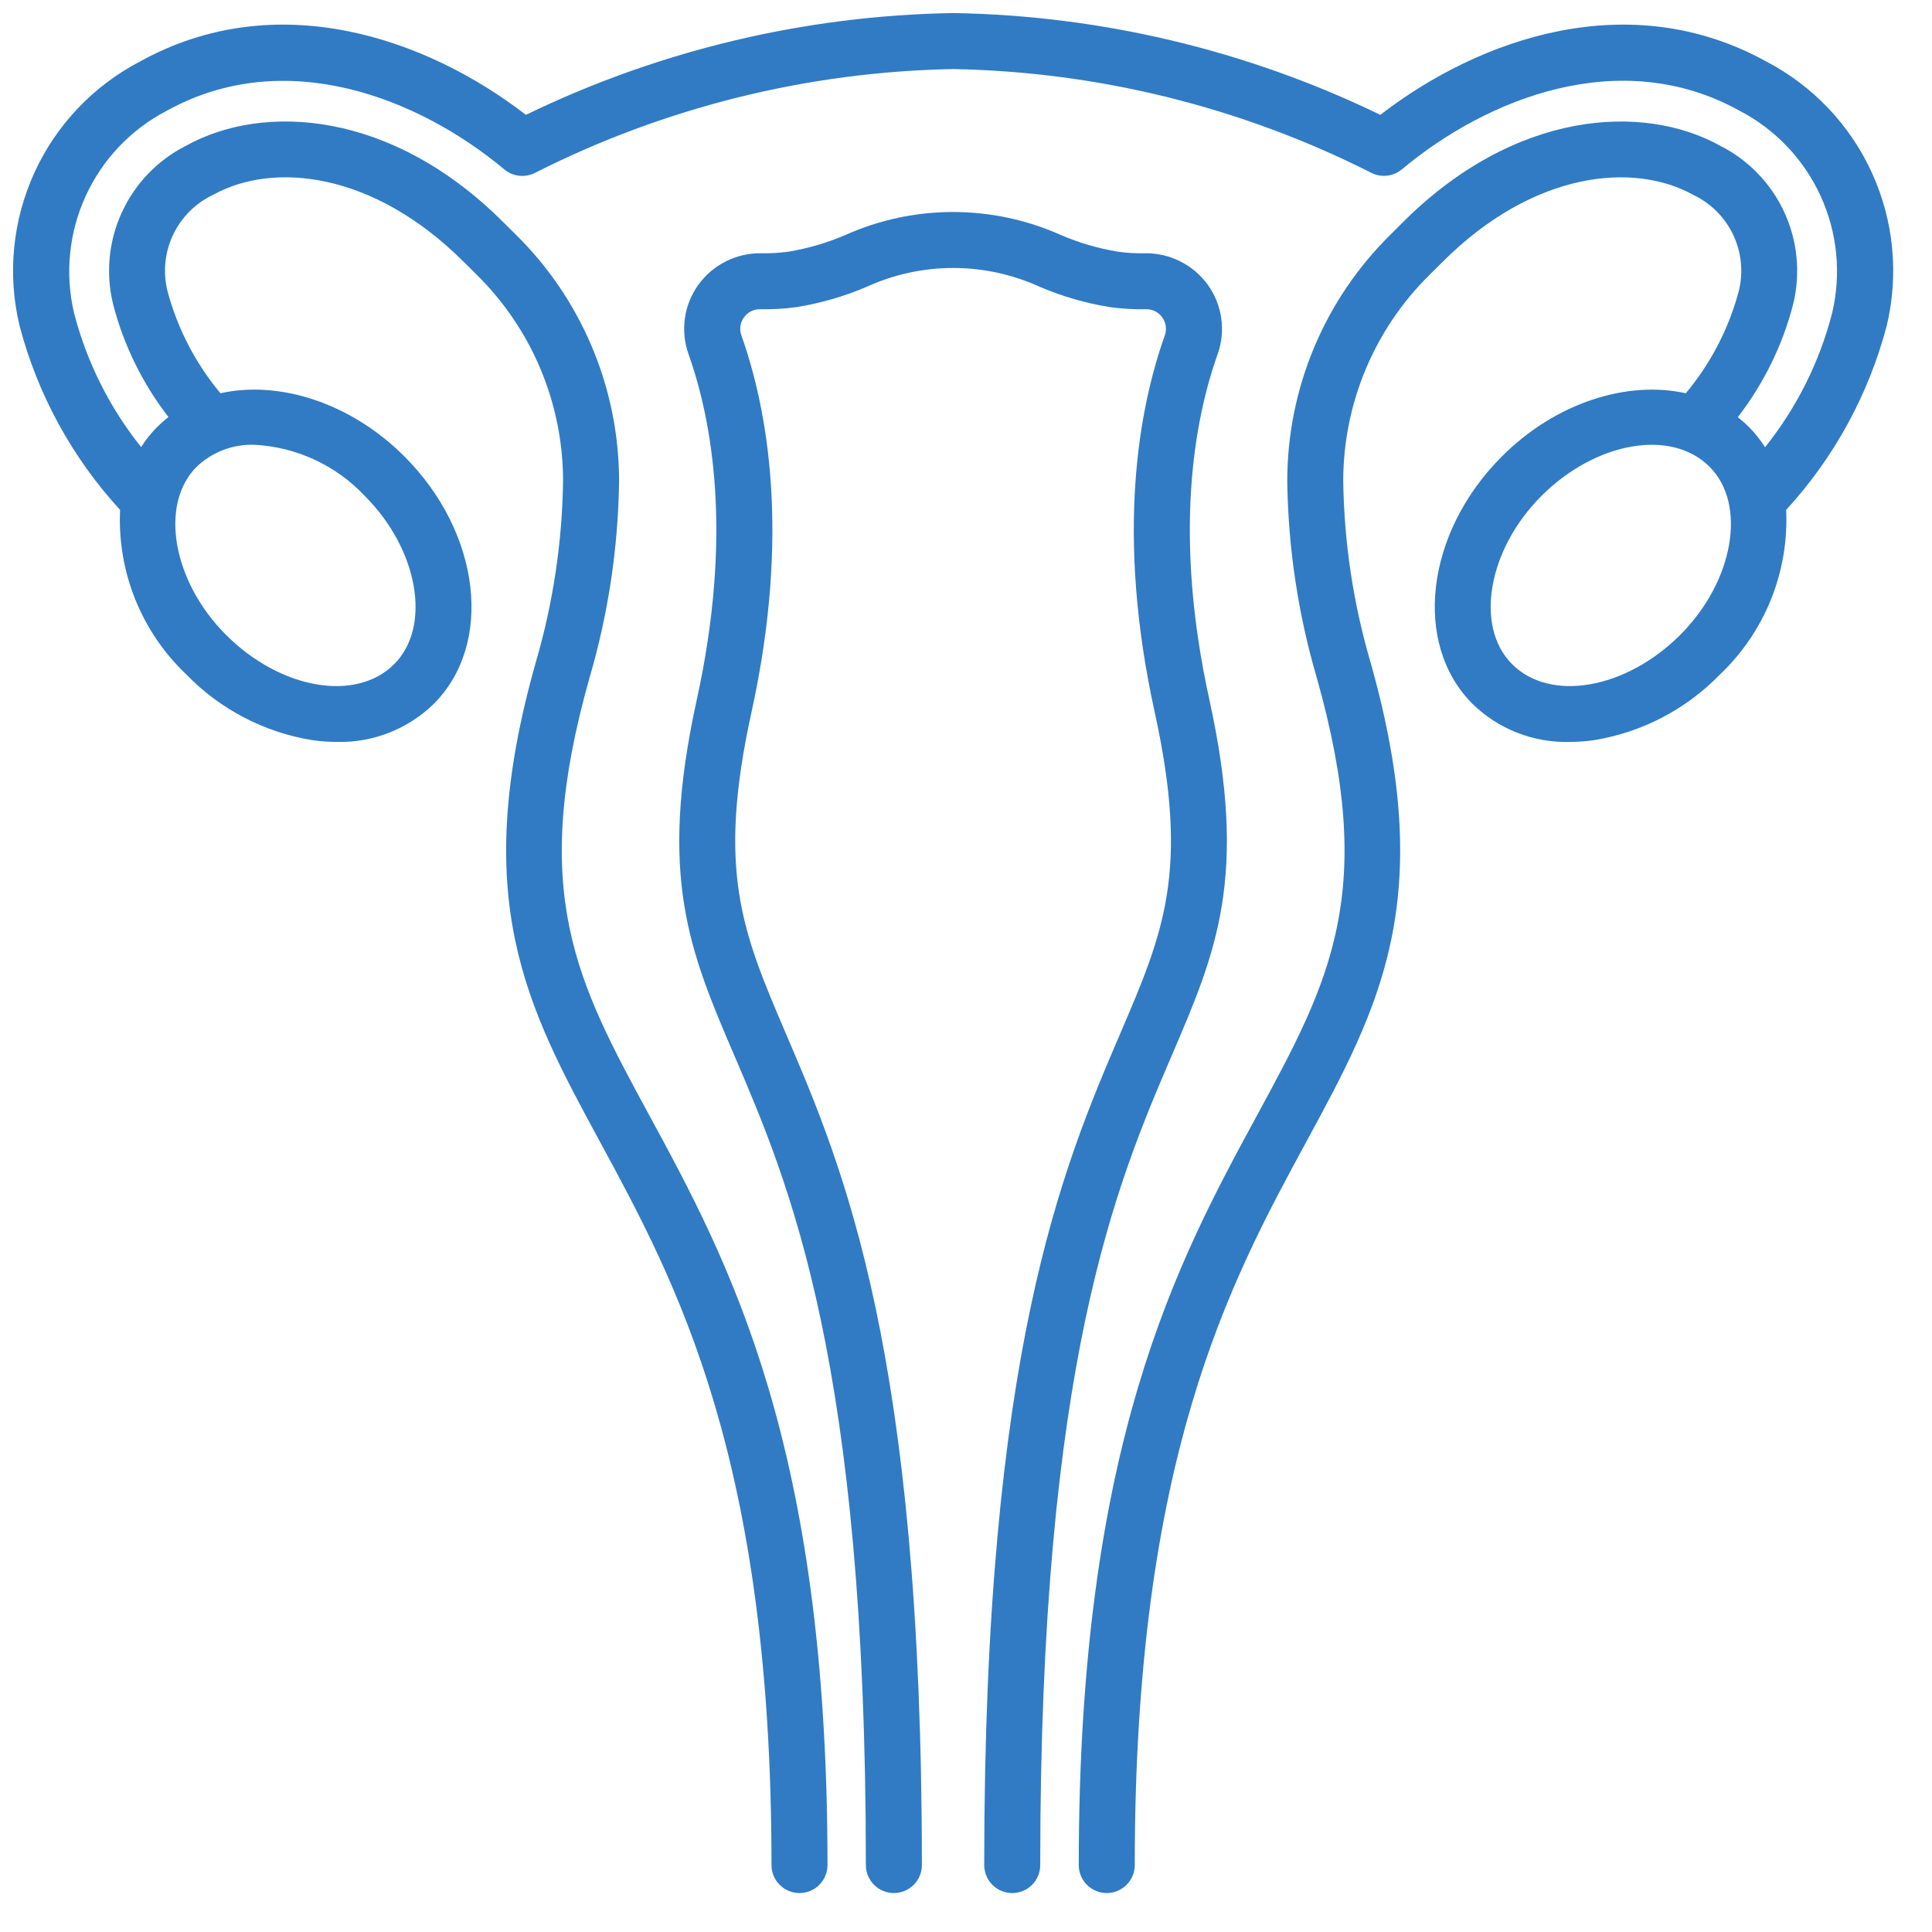
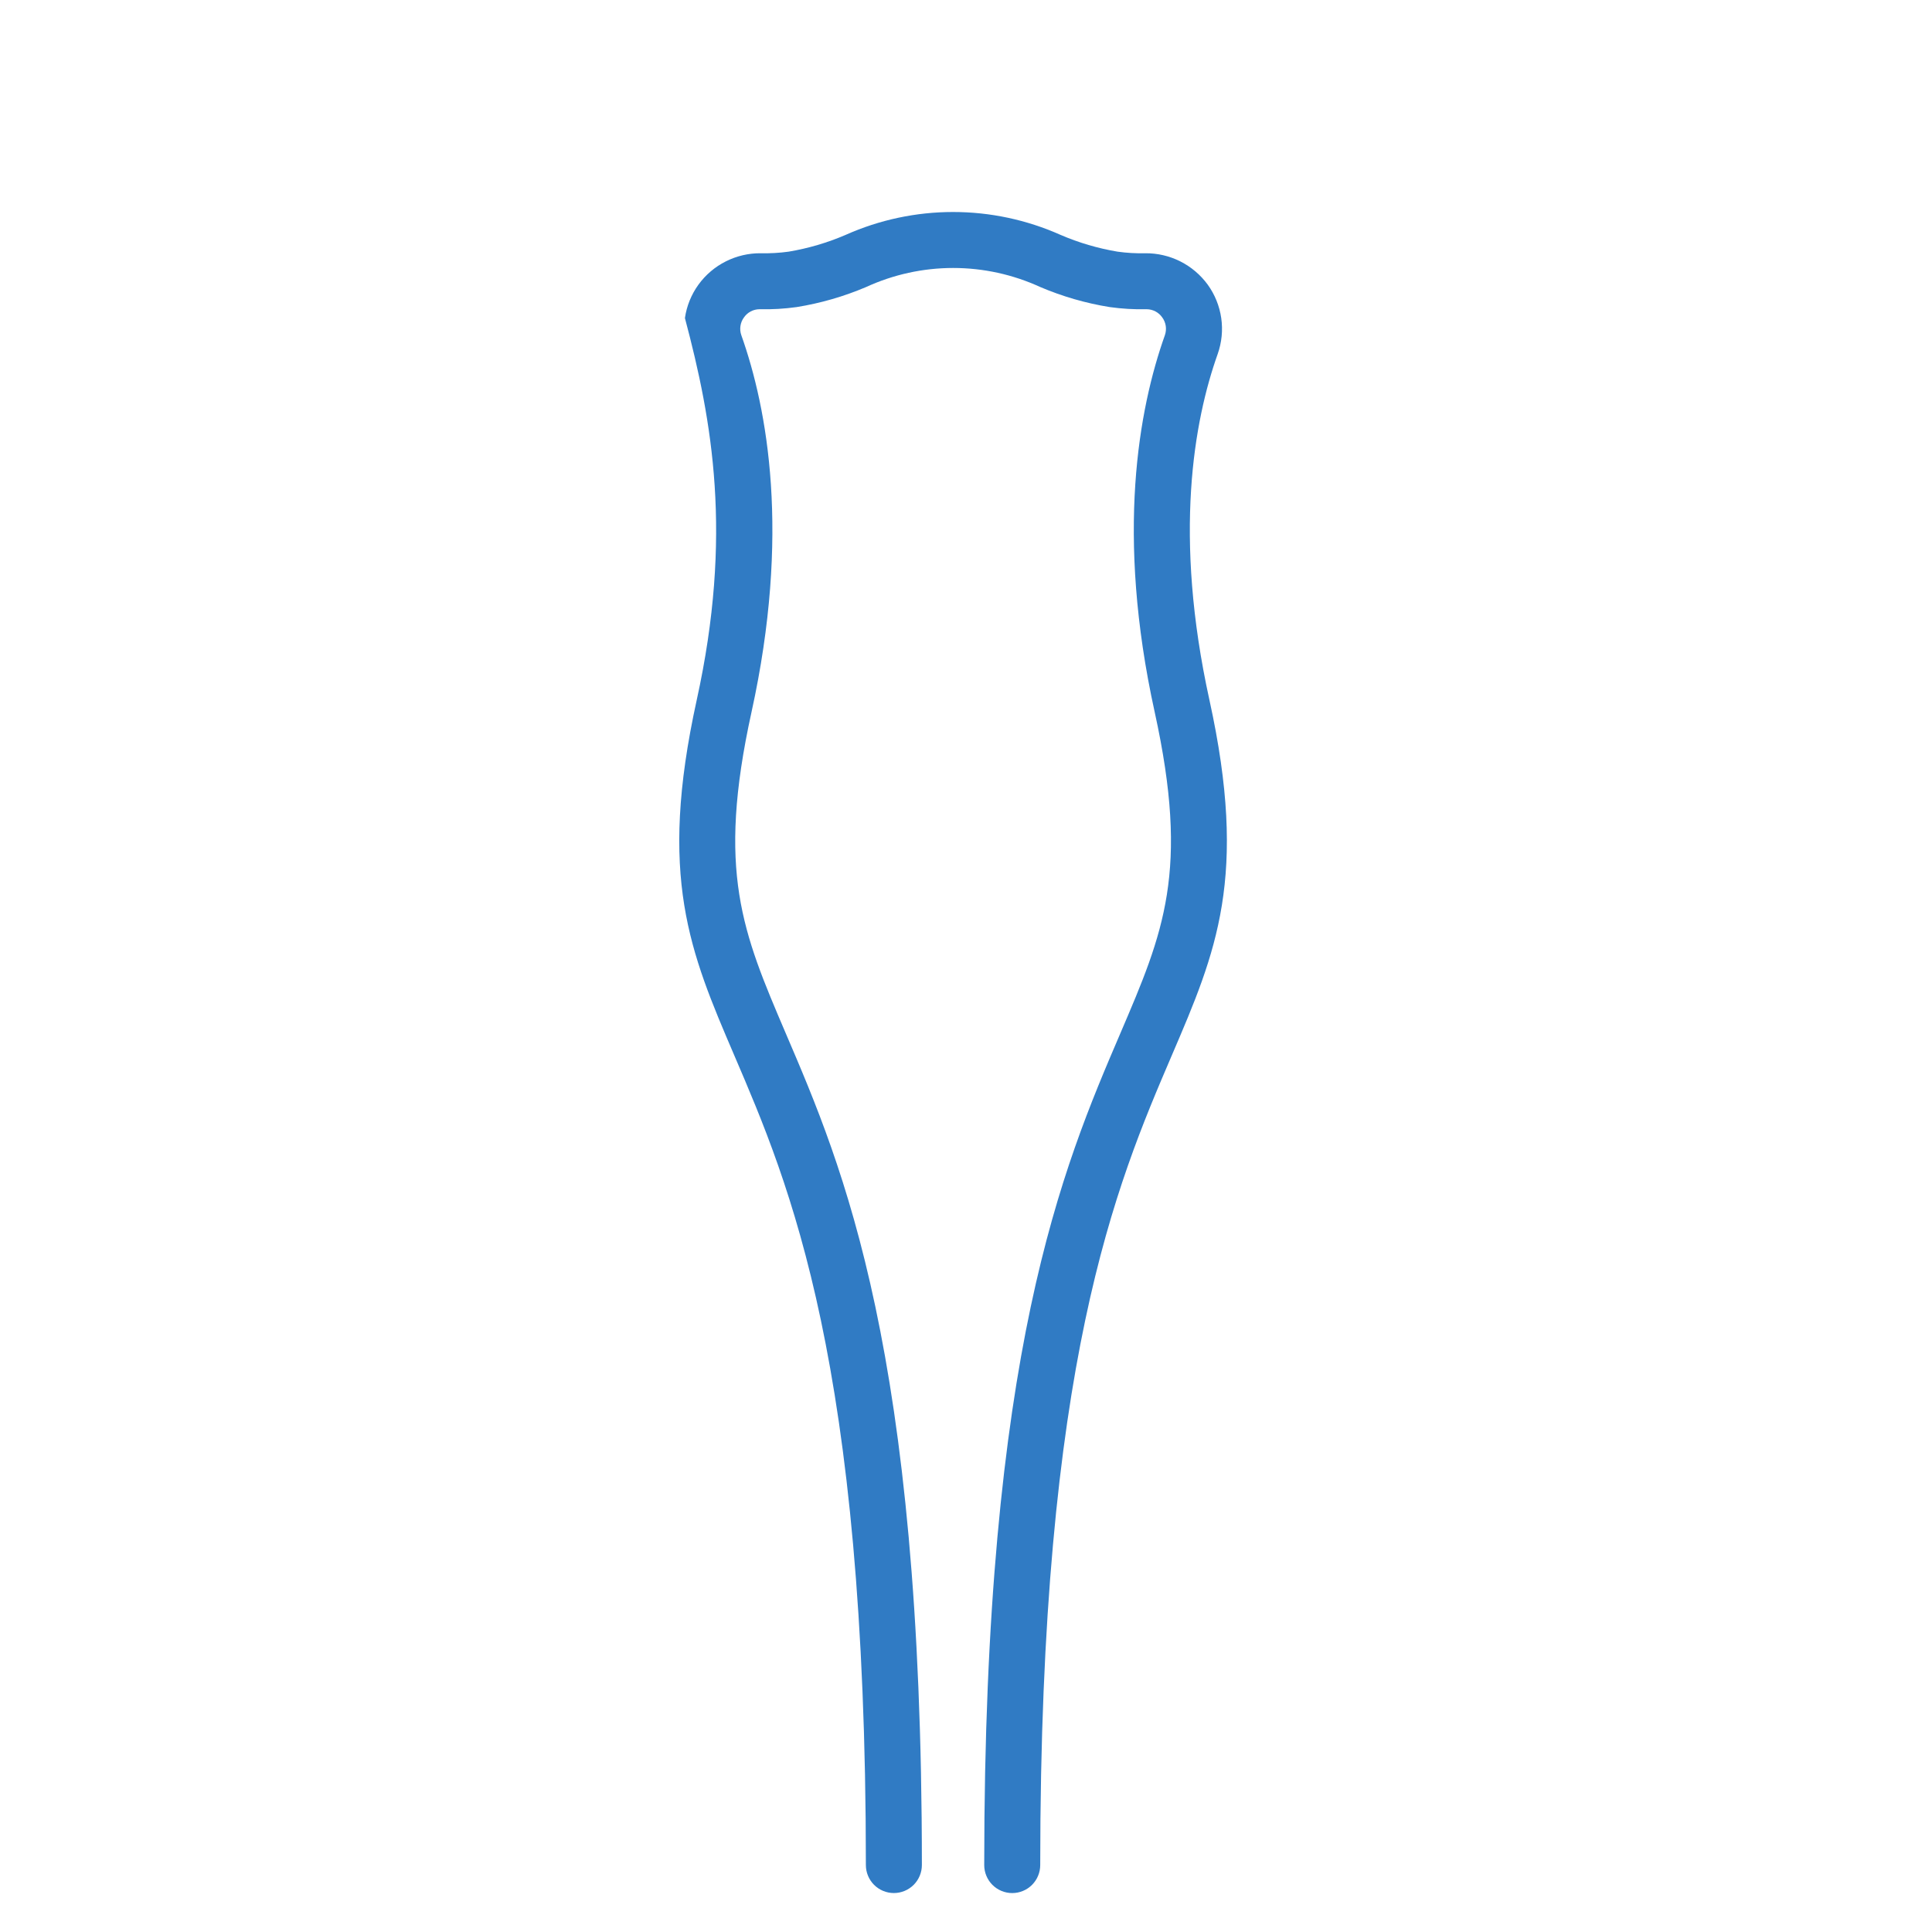
<svg xmlns="http://www.w3.org/2000/svg" width="74" height="74" viewBox="0 0 74 74" fill="none">
  <g clip-path="url(#clip0_1_314)">
    <g clip-path="url(#clip1_1_314)">
      <g clip-path="url(#clip2_1_314)">
-         <path d="M67.66 2.36C62.43 -0.536 56.699 1.443 52.87 4.399C47.764 1.924 42.18 0.593 36.507 0.5C30.834 0.593 25.249 1.924 20.144 4.399C16.314 1.444 10.584 -0.537 5.354 2.36C3.57 3.292 2.147 4.793 1.313 6.624C0.479 8.456 0.28 10.514 0.748 12.472C1.438 15.103 2.76 17.525 4.6 19.529C4.545 20.701 4.743 21.871 5.182 22.96C5.62 24.049 6.288 25.03 7.14 25.837C8.435 27.171 10.125 28.052 11.96 28.349C12.273 28.394 12.589 28.417 12.906 28.417C13.59 28.434 14.271 28.313 14.908 28.063C15.544 27.812 16.125 27.437 16.615 26.959C18.917 24.657 18.413 20.406 15.492 17.485C13.421 15.413 10.685 14.565 8.444 15.062C7.493 13.924 6.801 12.592 6.418 11.16C6.235 10.434 6.31 9.668 6.63 8.992C6.951 8.316 7.497 7.773 8.175 7.456C10.427 6.207 14.274 6.53 17.79 10.058C17.941 10.21 18.091 10.358 18.24 10.505C19.292 11.536 20.128 12.767 20.699 14.124C21.27 15.482 21.565 16.941 21.567 18.414C21.535 20.765 21.185 23.101 20.525 25.357C17.948 34.454 20.17 38.551 22.983 43.738C25.905 49.129 29.55 55.847 29.55 71.436C29.55 71.721 29.663 71.993 29.864 72.194C30.065 72.395 30.338 72.508 30.622 72.508C30.907 72.508 31.18 72.395 31.381 72.194C31.582 71.993 31.695 71.721 31.695 71.436C31.695 55.303 27.909 48.322 24.866 42.713C22.084 37.585 20.247 34.194 22.586 25.94C23.3 23.496 23.679 20.966 23.712 18.42C23.711 16.66 23.359 14.918 22.677 13.296C21.996 11.674 20.998 10.204 19.742 8.971C19.598 8.831 19.454 8.688 19.309 8.542C15.005 4.222 10.093 3.939 7.135 5.577C6.051 6.122 5.183 7.019 4.674 8.121C4.164 9.222 4.043 10.464 4.33 11.644C4.736 13.217 5.458 14.69 6.453 15.974C6.3 16.093 6.155 16.221 6.017 16.357C5.787 16.59 5.582 16.847 5.405 17.123C4.196 15.613 3.321 13.864 2.837 11.991C2.482 10.488 2.639 8.909 3.283 7.505C3.926 6.1 5.021 4.952 6.392 4.24C10.932 1.728 16.045 3.754 19.317 6.489C19.477 6.623 19.674 6.707 19.881 6.731C20.089 6.755 20.299 6.718 20.485 6.624C25.458 4.108 30.935 2.748 36.507 2.645C42.078 2.747 47.555 4.106 52.528 6.621C52.714 6.715 52.924 6.752 53.132 6.728C53.339 6.704 53.535 6.62 53.696 6.486C56.969 3.751 62.081 1.723 66.621 4.237C67.993 4.949 69.088 6.098 69.732 7.503C70.376 8.907 70.532 10.487 70.175 11.991C69.693 13.866 68.817 15.617 67.606 17.129C67.43 16.853 67.225 16.596 66.996 16.363C66.859 16.226 66.713 16.099 66.56 15.98C67.556 14.694 68.278 13.22 68.684 11.645C68.971 10.466 68.849 9.224 68.34 8.122C67.83 7.02 66.963 6.123 65.878 5.578C62.921 3.94 58.009 4.223 53.703 8.543C53.559 8.689 53.416 8.832 53.274 8.972C52.018 10.205 51.02 11.675 50.339 13.297C49.657 14.919 49.306 16.661 49.305 18.421C49.338 20.967 49.716 23.497 50.43 25.941C52.77 34.197 50.932 37.585 48.151 42.714C45.105 48.322 41.319 55.303 41.319 71.436C41.319 71.721 41.432 71.993 41.633 72.194C41.834 72.395 42.107 72.508 42.391 72.508C42.676 72.508 42.948 72.395 43.15 72.194C43.351 71.993 43.464 71.721 43.464 71.436C43.464 55.847 47.106 49.129 50.033 43.736C52.846 38.549 55.068 34.453 52.491 25.356C51.831 23.099 51.48 20.763 51.449 18.412C51.451 16.939 51.746 15.482 52.317 14.125C52.888 12.767 53.724 11.537 54.776 10.506C54.925 10.36 55.075 10.211 55.225 10.06C58.742 6.53 62.589 6.208 64.841 7.457C65.519 7.774 66.064 8.317 66.385 8.993C66.705 9.669 66.78 10.436 66.597 11.161C66.213 12.594 65.522 13.925 64.57 15.063C62.331 14.565 59.594 15.414 57.523 17.485C54.601 20.407 54.098 24.656 56.4 26.959C56.89 27.438 57.47 27.813 58.107 28.063C58.744 28.314 59.425 28.434 60.109 28.418C60.425 28.417 60.741 28.395 61.055 28.35C62.89 28.052 64.58 27.171 65.875 25.837C66.727 25.03 67.394 24.049 67.833 22.96C68.271 21.871 68.469 20.701 68.414 19.529C70.253 17.526 71.575 15.105 72.266 12.476C72.735 10.517 72.536 8.458 71.702 6.626C70.867 4.793 69.445 3.292 67.66 2.36ZM13.975 18.998C16.025 21.049 16.539 23.999 15.098 25.439C13.632 26.905 10.742 26.403 8.657 24.317C6.607 22.267 6.093 19.317 7.534 17.876C7.829 17.596 8.176 17.377 8.556 17.233C8.936 17.089 9.34 17.022 9.747 17.036C11.357 17.12 12.872 17.823 13.975 18.998ZM64.357 24.317C62.273 26.4 59.38 26.905 57.916 25.439C56.474 23.999 56.988 21.049 59.038 18.998C61.122 16.915 64.013 16.41 65.479 17.876C66.921 19.317 66.406 22.267 64.357 24.317Z" fill="#307BC4" />
-         <path d="M46.324 26.812C44.936 20.5 45.73 16.118 46.641 13.557C46.796 13.116 46.843 12.644 46.776 12.182C46.709 11.72 46.531 11.28 46.258 10.902C45.983 10.526 45.623 10.221 45.208 10.012C44.792 9.803 44.333 9.696 43.867 9.7C43.512 9.709 43.156 9.688 42.804 9.639C42.052 9.513 41.318 9.297 40.618 8.995C39.323 8.418 37.922 8.12 36.505 8.12C35.089 8.12 33.688 8.418 32.393 8.995C31.693 9.297 30.959 9.513 30.207 9.639C29.854 9.688 29.498 9.708 29.143 9.7C28.677 9.695 28.218 9.802 27.802 10.011C27.386 10.22 27.026 10.525 26.753 10.902C26.479 11.28 26.301 11.72 26.234 12.182C26.168 12.644 26.214 13.116 26.37 13.557C27.28 16.118 28.075 20.497 26.686 26.812C25.197 33.591 26.424 36.455 28.122 40.417C30.251 45.381 33.165 52.184 33.165 71.436C33.165 71.72 33.278 71.993 33.479 72.194C33.68 72.395 33.953 72.508 34.237 72.508C34.522 72.508 34.794 72.395 34.996 72.194C35.197 71.993 35.31 71.72 35.31 71.436C35.31 51.744 32.295 44.709 30.094 39.573C28.442 35.708 27.443 33.379 28.785 27.273C30.282 20.461 29.398 15.664 28.394 12.838C28.354 12.725 28.343 12.603 28.361 12.484C28.379 12.365 28.425 12.252 28.497 12.156C28.564 12.06 28.652 11.982 28.755 11.928C28.858 11.874 28.973 11.845 29.089 11.844H29.104C29.575 11.855 30.046 11.827 30.513 11.762C31.427 11.615 32.32 11.357 33.172 10.995C34.218 10.514 35.357 10.264 36.509 10.264C37.661 10.264 38.8 10.514 39.847 10.995C40.698 11.357 41.591 11.615 42.505 11.762C42.972 11.827 43.443 11.855 43.915 11.844H43.922C44.038 11.845 44.153 11.874 44.256 11.928C44.359 11.982 44.448 12.06 44.515 12.156C44.586 12.252 44.633 12.365 44.651 12.484C44.669 12.603 44.657 12.725 44.618 12.838C43.613 15.664 42.729 20.461 44.227 27.273C45.568 33.378 44.569 35.71 42.914 39.574C40.713 44.71 37.698 51.744 37.698 71.436C37.698 71.721 37.811 71.993 38.012 72.195C38.213 72.396 38.486 72.509 38.77 72.509C39.055 72.509 39.328 72.396 39.529 72.195C39.73 71.993 39.843 71.721 39.843 71.436C39.843 52.184 42.757 45.384 44.885 40.418C46.586 36.455 47.813 33.591 46.324 26.812Z" fill="#307BC4" />
+         <path d="M46.324 26.812C44.936 20.5 45.73 16.118 46.641 13.557C46.796 13.116 46.843 12.644 46.776 12.182C46.709 11.72 46.531 11.28 46.258 10.902C45.983 10.526 45.623 10.221 45.208 10.012C44.792 9.803 44.333 9.696 43.867 9.7C43.512 9.709 43.156 9.688 42.804 9.639C42.052 9.513 41.318 9.297 40.618 8.995C39.323 8.418 37.922 8.12 36.505 8.12C35.089 8.12 33.688 8.418 32.393 8.995C31.693 9.297 30.959 9.513 30.207 9.639C29.854 9.688 29.498 9.708 29.143 9.7C28.677 9.695 28.218 9.802 27.802 10.011C27.386 10.22 27.026 10.525 26.753 10.902C26.479 11.28 26.301 11.72 26.234 12.182C27.28 16.118 28.075 20.497 26.686 26.812C25.197 33.591 26.424 36.455 28.122 40.417C30.251 45.381 33.165 52.184 33.165 71.436C33.165 71.72 33.278 71.993 33.479 72.194C33.68 72.395 33.953 72.508 34.237 72.508C34.522 72.508 34.794 72.395 34.996 72.194C35.197 71.993 35.31 71.72 35.31 71.436C35.31 51.744 32.295 44.709 30.094 39.573C28.442 35.708 27.443 33.379 28.785 27.273C30.282 20.461 29.398 15.664 28.394 12.838C28.354 12.725 28.343 12.603 28.361 12.484C28.379 12.365 28.425 12.252 28.497 12.156C28.564 12.06 28.652 11.982 28.755 11.928C28.858 11.874 28.973 11.845 29.089 11.844H29.104C29.575 11.855 30.046 11.827 30.513 11.762C31.427 11.615 32.32 11.357 33.172 10.995C34.218 10.514 35.357 10.264 36.509 10.264C37.661 10.264 38.8 10.514 39.847 10.995C40.698 11.357 41.591 11.615 42.505 11.762C42.972 11.827 43.443 11.855 43.915 11.844H43.922C44.038 11.845 44.153 11.874 44.256 11.928C44.359 11.982 44.448 12.06 44.515 12.156C44.586 12.252 44.633 12.365 44.651 12.484C44.669 12.603 44.657 12.725 44.618 12.838C43.613 15.664 42.729 20.461 44.227 27.273C45.568 33.378 44.569 35.71 42.914 39.574C40.713 44.71 37.698 51.744 37.698 71.436C37.698 71.721 37.811 71.993 38.012 72.195C38.213 72.396 38.486 72.509 38.77 72.509C39.055 72.509 39.328 72.396 39.529 72.195C39.73 71.993 39.843 71.721 39.843 71.436C39.843 52.184 42.757 45.384 44.885 40.418C46.586 36.455 47.813 33.591 46.324 26.812Z" fill="#307BC4" />
      </g>
    </g>
  </g>
  <defs>
    <clipPath id="clip0_1_314">
      <rect width="73" height="73" fill="white" transform="translate(0.5 0.5)" />
    </clipPath>
    <clipPath id="clip1_1_314">
      <rect width="73" height="73" fill="white" transform="translate(0.5 0.5)" />
    </clipPath>
    <clipPath id="clip2_1_314">
      <rect width="73" height="73" fill="white" transform="translate(0.5 0.5)" />
    </clipPath>
  </defs>
</svg>